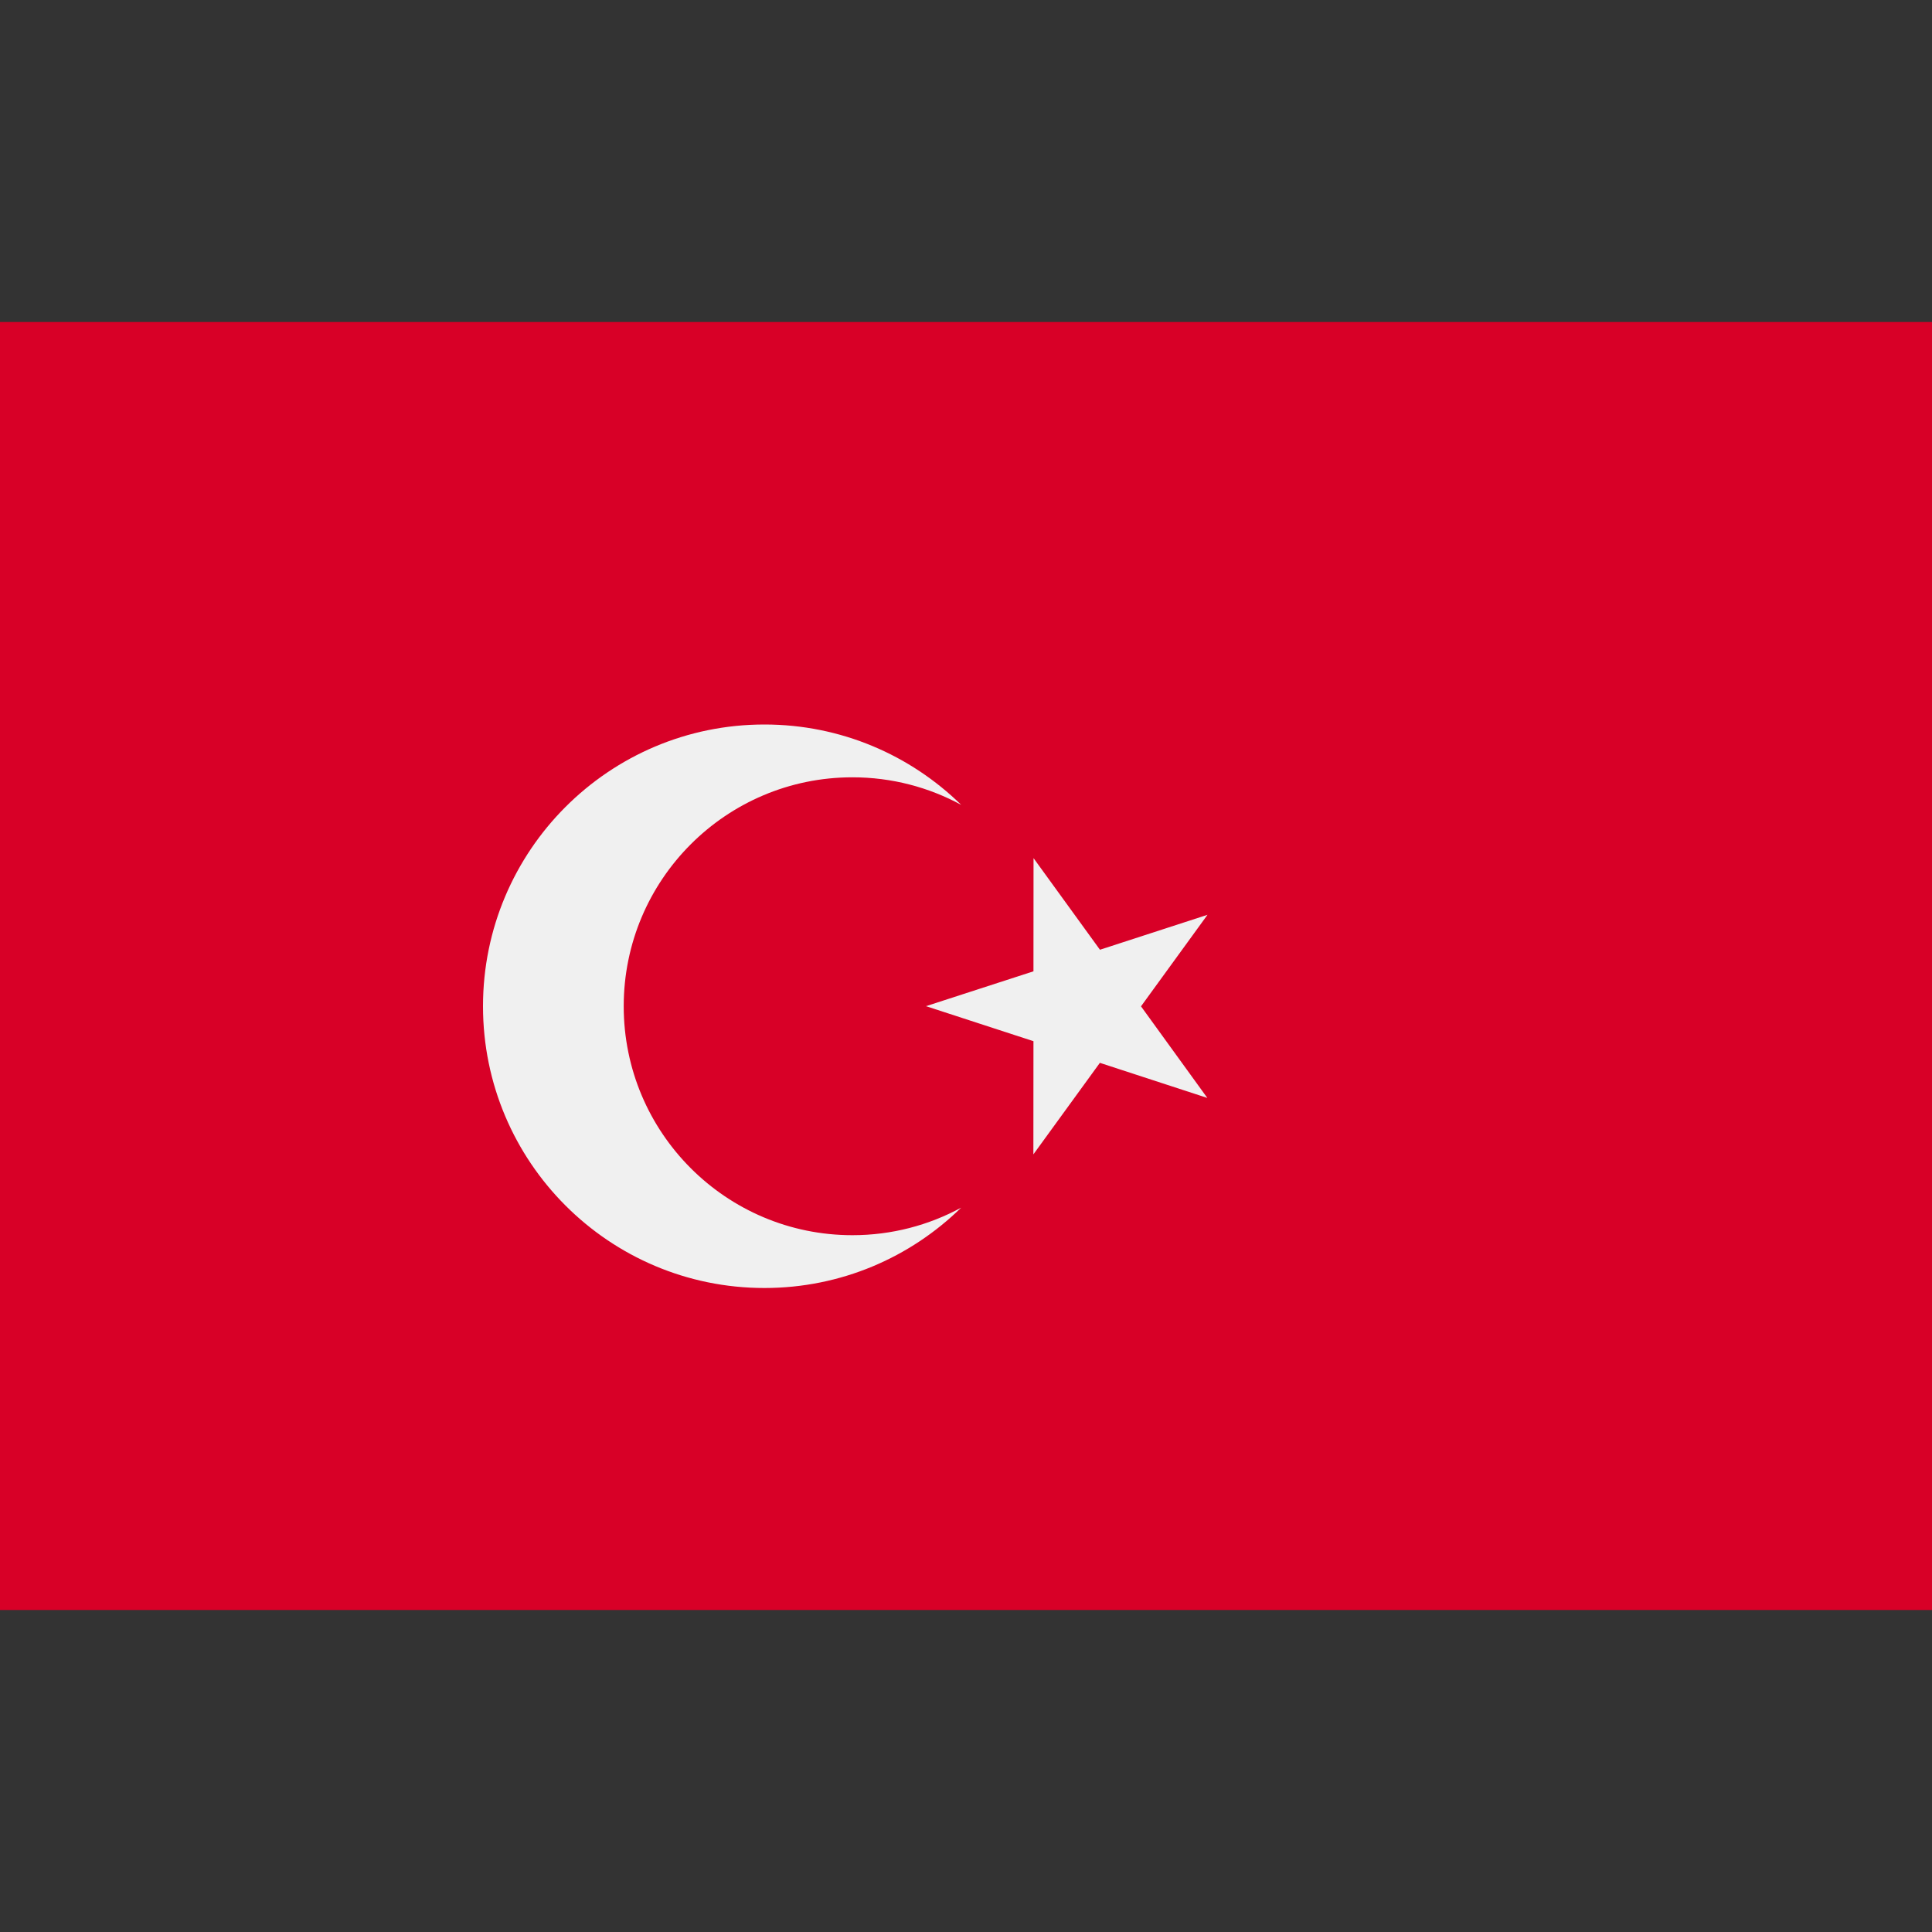
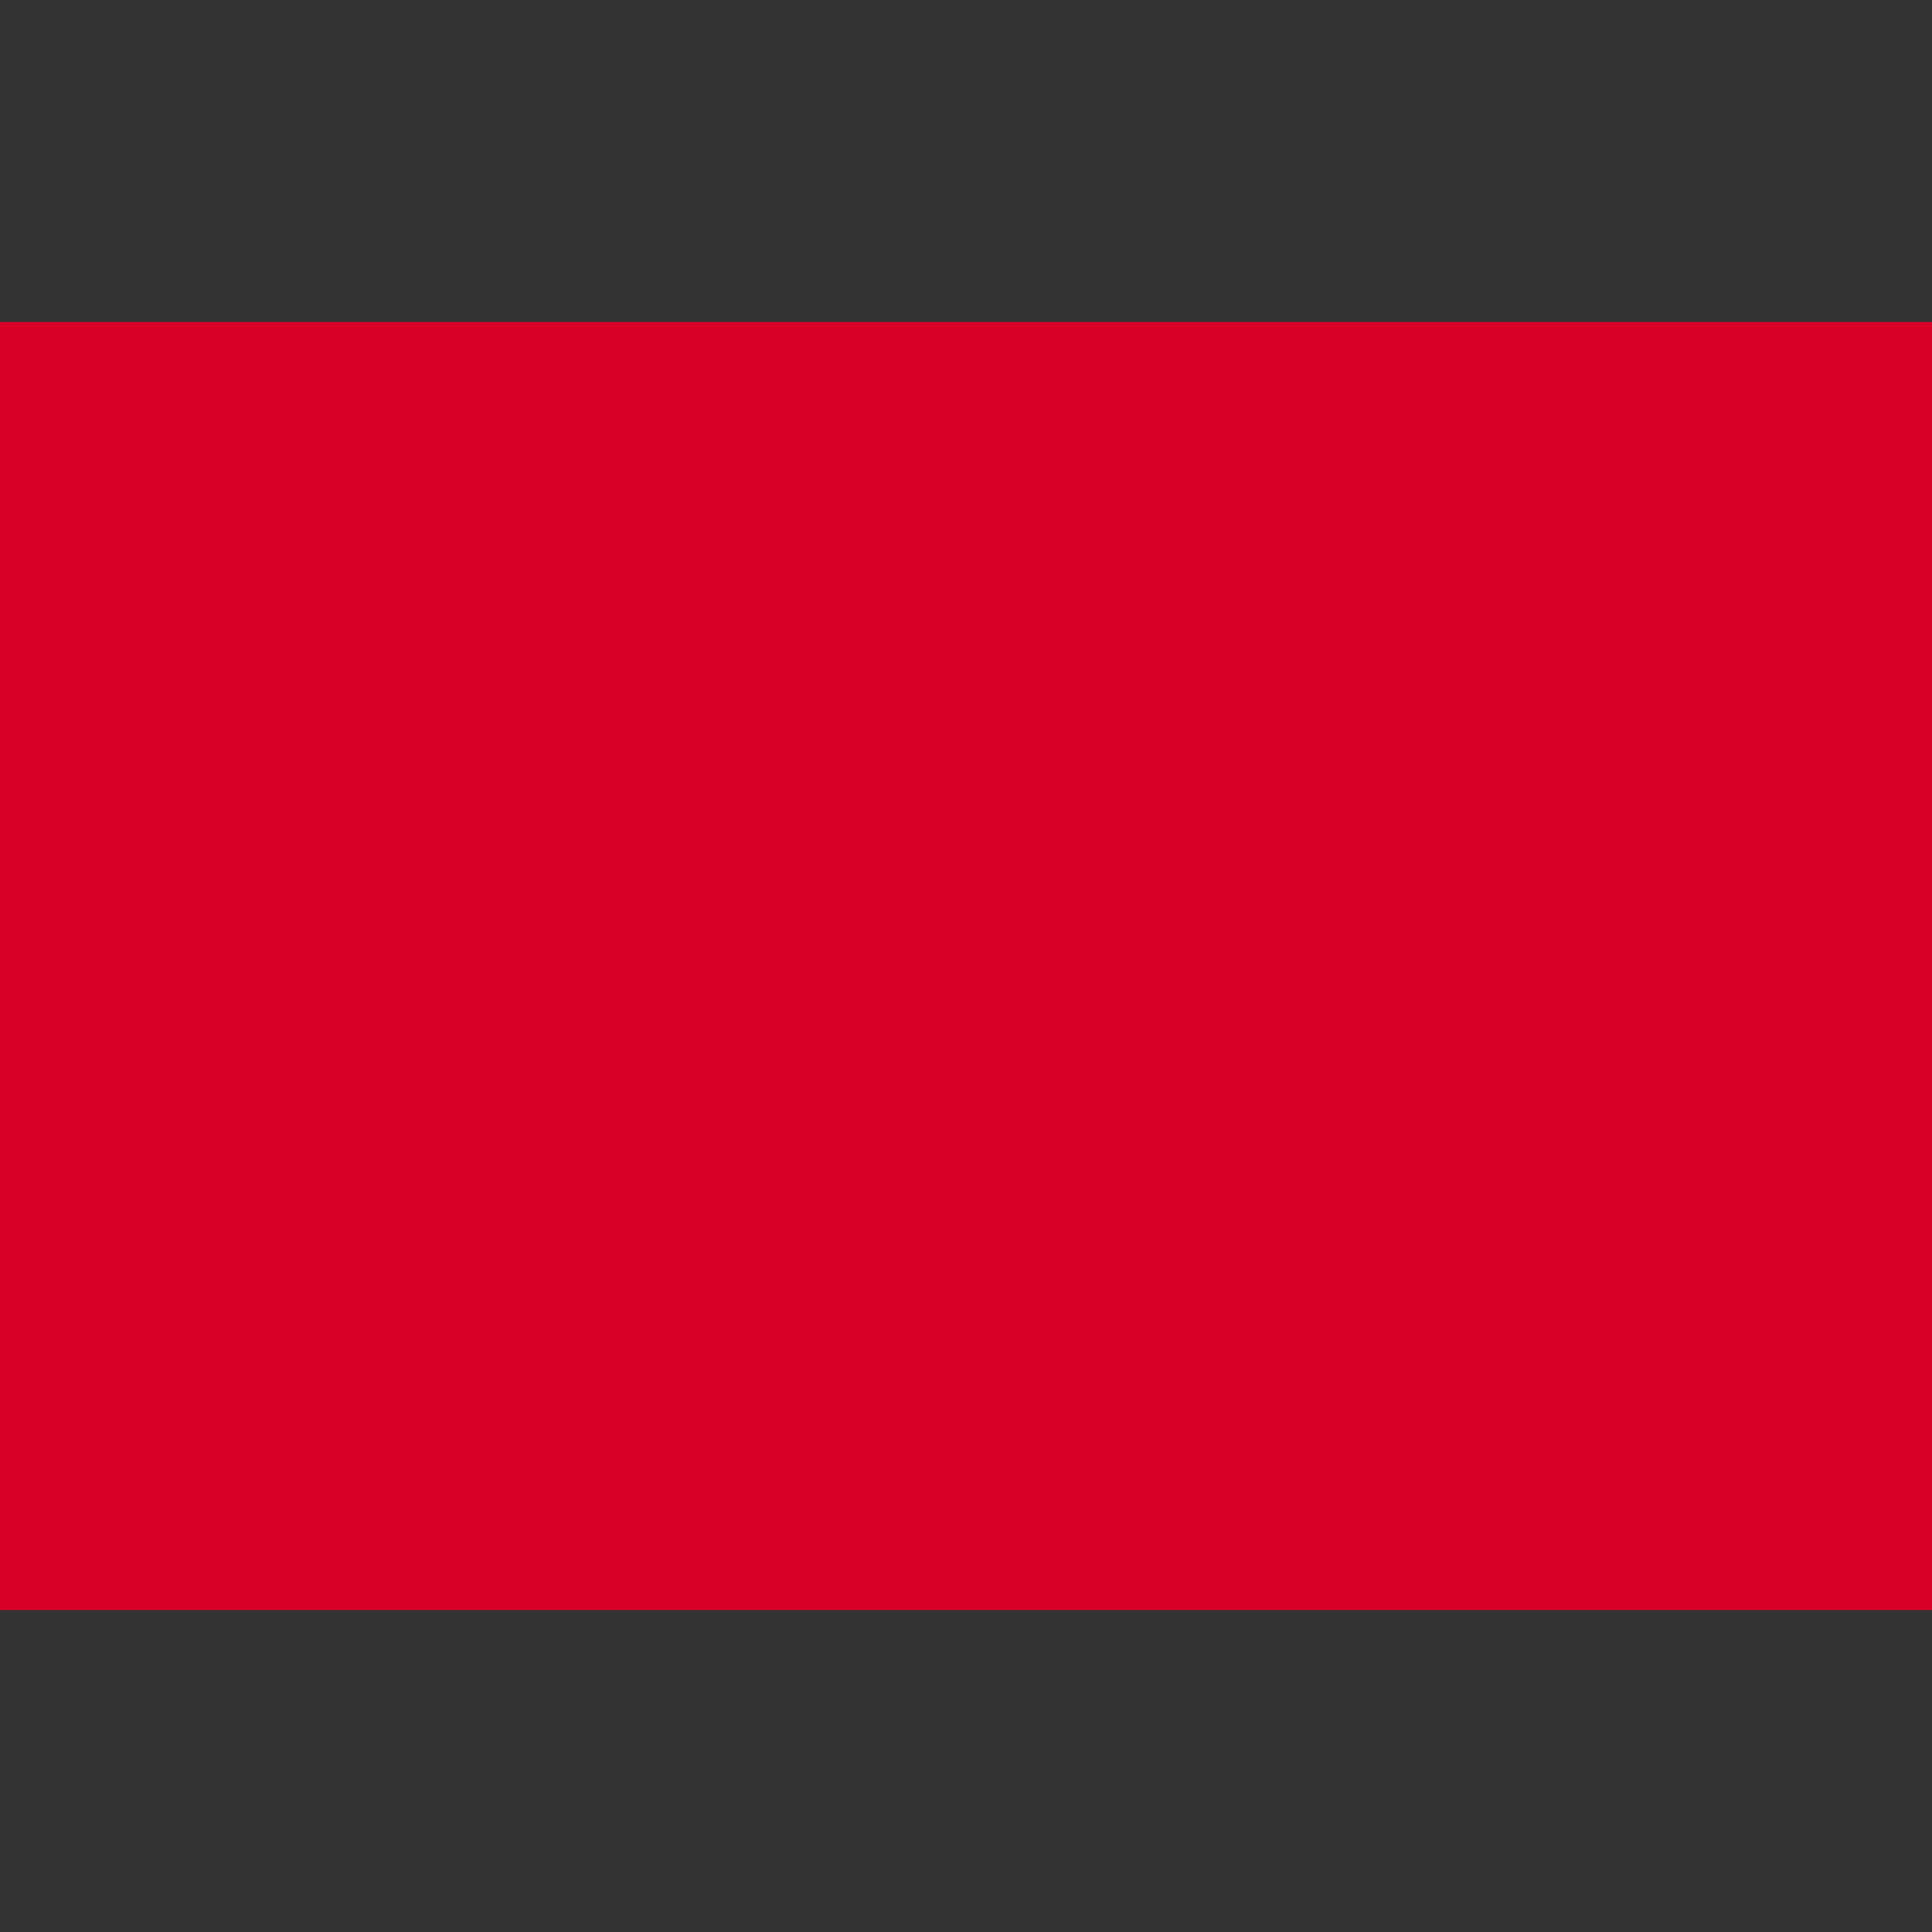
<svg xmlns="http://www.w3.org/2000/svg" width="24px" height="24px" viewBox="0 0 24 24" version="1.1">
  <rect x="0" y="0" width="24" height="24" fill="#333333" stroke="none" />
  <title>icon/country--turkey</title>
  <g id="icon/country--turkey" stroke="none" stroke-width="1" fill="none" fill-rule="evenodd">
    <polygon id="Background" fill="#D80027" fill-rule="nonzero" points="0 4 24 4 24 20 0 20" />
-     <path d="M9.496,9 C10.448,9 11.31,9.381 11.94,9.998 C11.538,9.78 11.078,9.656 10.589,9.656 C9.02,9.656 7.748,10.929 7.748,12.5 C7.748,14.071 9.02,15.344 10.589,15.344 C11.078,15.344 11.538,15.22 11.94,15.002 C11.31,15.619 10.448,16 9.496,16 C7.565,16 6,14.433 6,12.5 C6,10.567 7.565,9 9.496,9 Z M12.839,10.66 L13.664,11.798 L15,11.364 L14.174,12.501 L14.998,13.639 L13.663,13.203 L12.837,14.34 L12.838,12.934 L11.503,12.499 L12.838,12.066 L12.839,10.66 Z" id="Combined-Shape" fill="#F0F0F0" fill-rule="nonzero" />
  </g>
</svg>